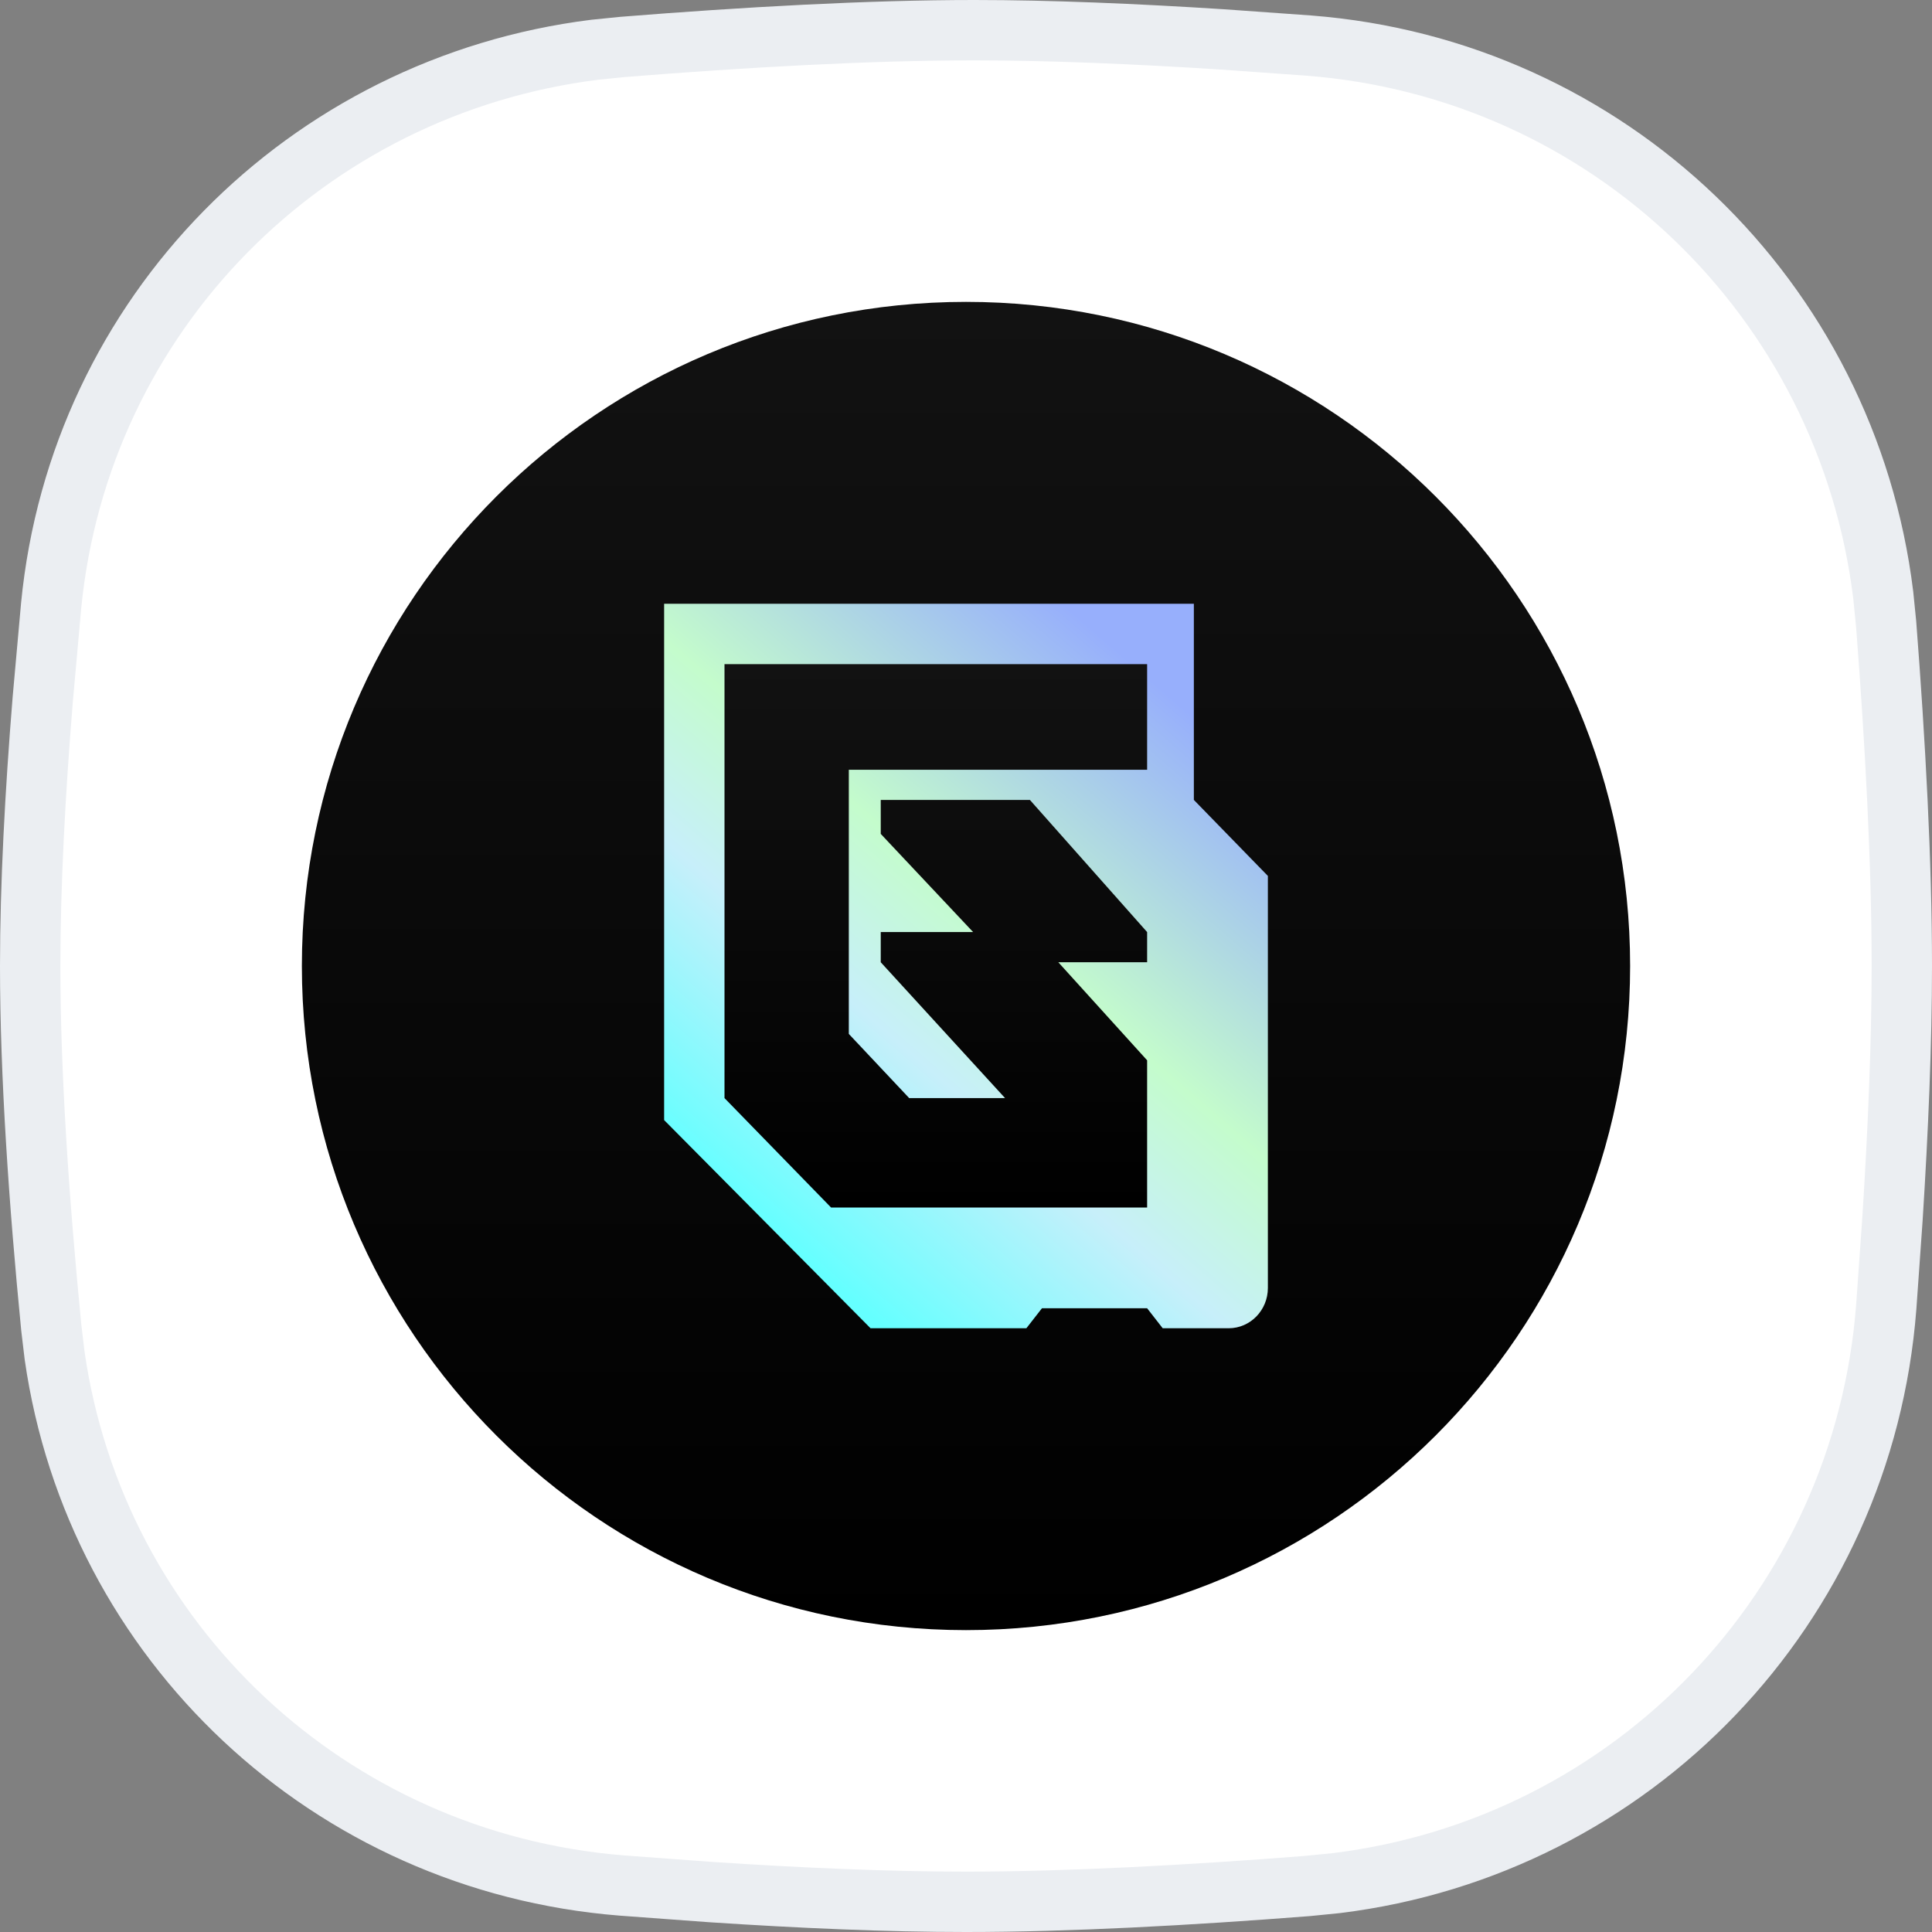
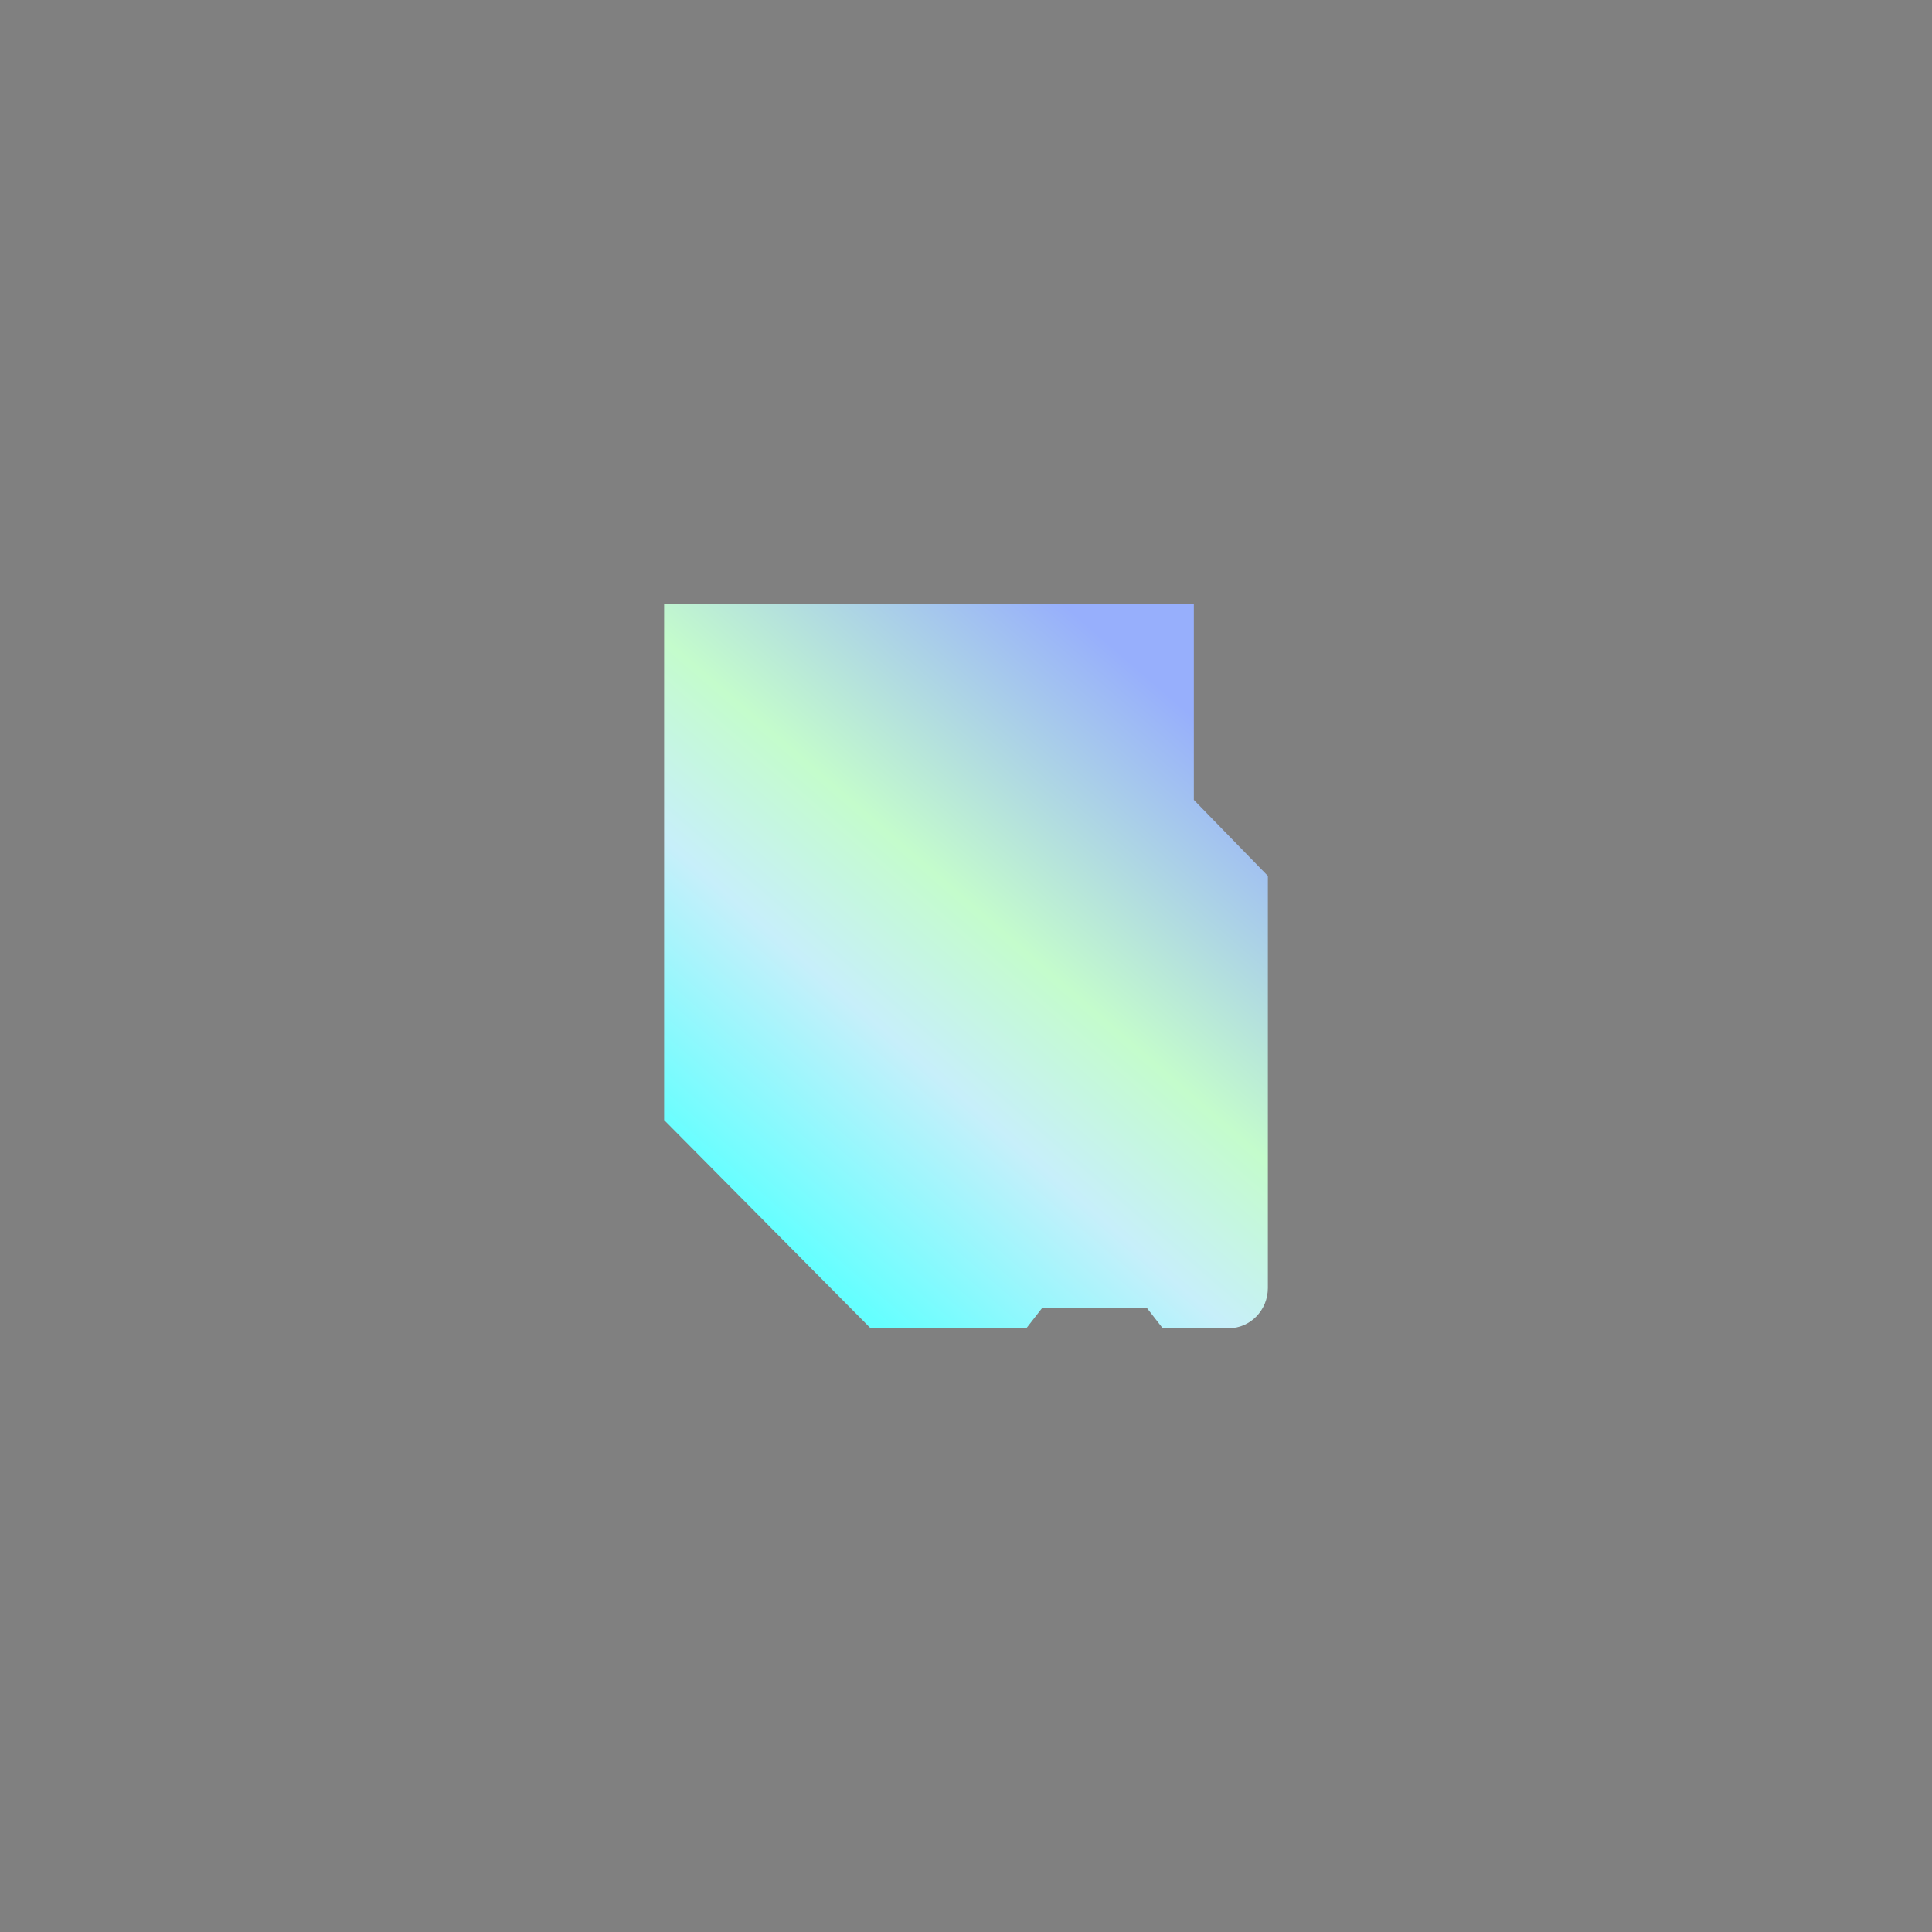
<svg xmlns="http://www.w3.org/2000/svg" width="32" height="32" viewBox="0 0 32 32" fill="none">
  <rect x="0" y="0" width="32" height="32" fill="#808080" stroke="none" />
  <g clip-path="url(#clip0_13124_1520)">
-     <path d="M16.138 0.5C17.389 0.5 18.798 0.56 20.235 0.652L21.679 0.755C26.645 1.141 30.591 4.953 31.192 9.853L31.24 10.33C31.392 12.297 31.5 14.294 31.5 16C31.5 17.276 31.439 18.713 31.346 20.18L31.242 21.651C30.859 26.626 27.044 30.585 22.137 31.19L21.658 31.238C19.688 31.392 17.694 31.5 16 31.5C14.707 31.5 13.253 31.437 11.776 31.339L10.297 31.23C5.463 30.843 1.585 27.201 0.904 22.449L0.849 21.986C0.646 19.918 0.5 17.798 0.5 16C0.5 14.656 0.582 13.132 0.708 11.584L0.847 10.033C1.318 5.204 5.072 1.42 9.852 0.824L10.317 0.777C12.331 0.616 14.389 0.5 16.138 0.5Z" fill="white" stroke="#EBEEF2" />
-     <path d="M16 5C22.074 5 27 9.926 27 16C27 22.074 22.074 27 16 27C9.926 27 5 22.074 5 16C5 9.926 9.926 5 16 5Z" fill="url(#paint0_linear_13124_1520)" />
    <path d="M11 10H19.774V13.249L21 14.508V21.333C21 21.701 20.709 22 20.351 22H19.258L19 21.669H17.258L17 22H14.419L11 18.552V10Z" fill="url(#paint1_linear_13124_1520)" />
-     <path d="M12 11H19V12.75H14.059V17.125L15.059 18.188H16.647L14.588 15.938V15.438H16.118L14.588 13.812V13.25H17.059L19 15.438V15.938H17.529L19 17.562V20H13.765L12 18.188V11Z" fill="url(#paint2_linear_13124_1520)" />
  </g>
  <defs>
    <linearGradient id="paint0_linear_13124_1520" x1="16" y1="5" x2="16" y2="27" gradientUnits="userSpaceOnUse">
      <stop stop-color="#121212" />
      <stop offset="1" />
    </linearGradient>
    <linearGradient id="paint1_linear_13124_1520" x1="21" y1="10.033" x2="12.365" y2="20.009" gradientUnits="userSpaceOnUse">
      <stop offset="0.166" stop-color="#97AFFC" />
      <stop offset="0.528" stop-color="#C4FCCC" />
      <stop offset="0.718" stop-color="#C7EFFA" />
      <stop offset="1" stop-color="#65FFFF" />
    </linearGradient>
    <linearGradient id="paint2_linear_13124_1520" x1="15.5" y1="11" x2="15.5" y2="20" gradientUnits="userSpaceOnUse">
      <stop stop-color="#121212" />
      <stop offset="1" />
    </linearGradient>
    <clipPath id="clip0_13124_1520">
      <rect width="32" height="32" fill="white" />
    </clipPath>
  </defs>
</svg>